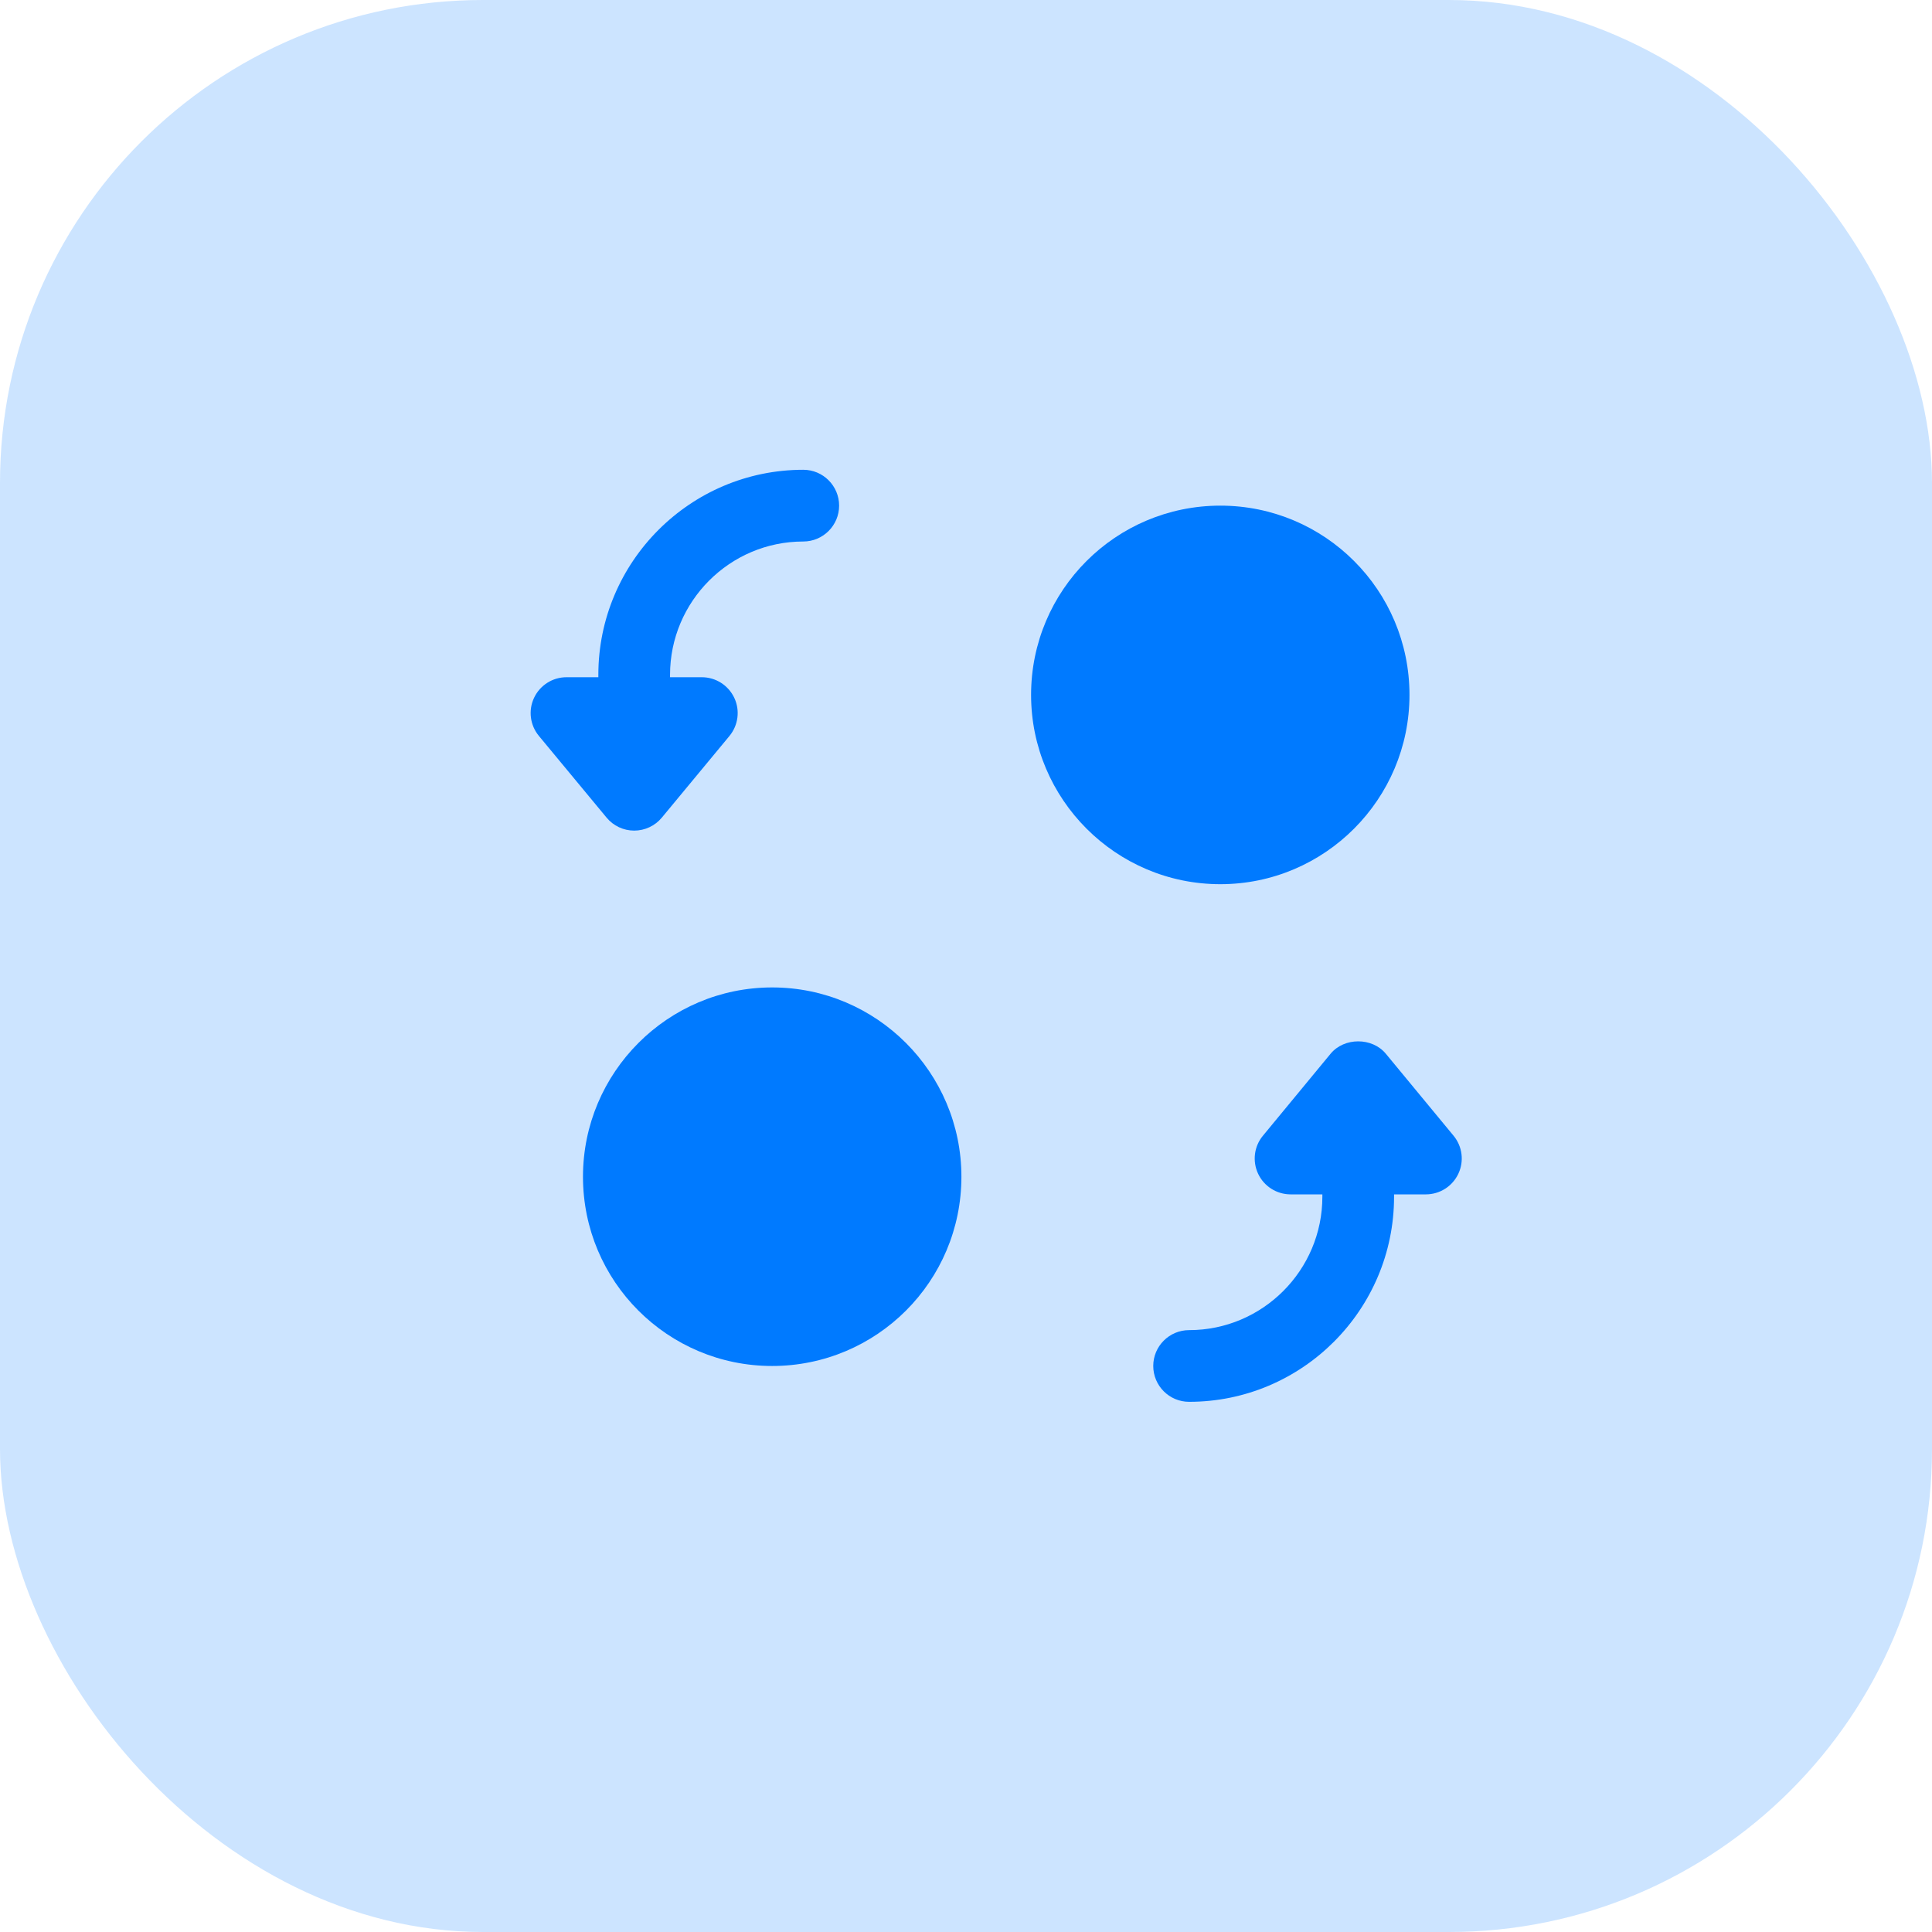
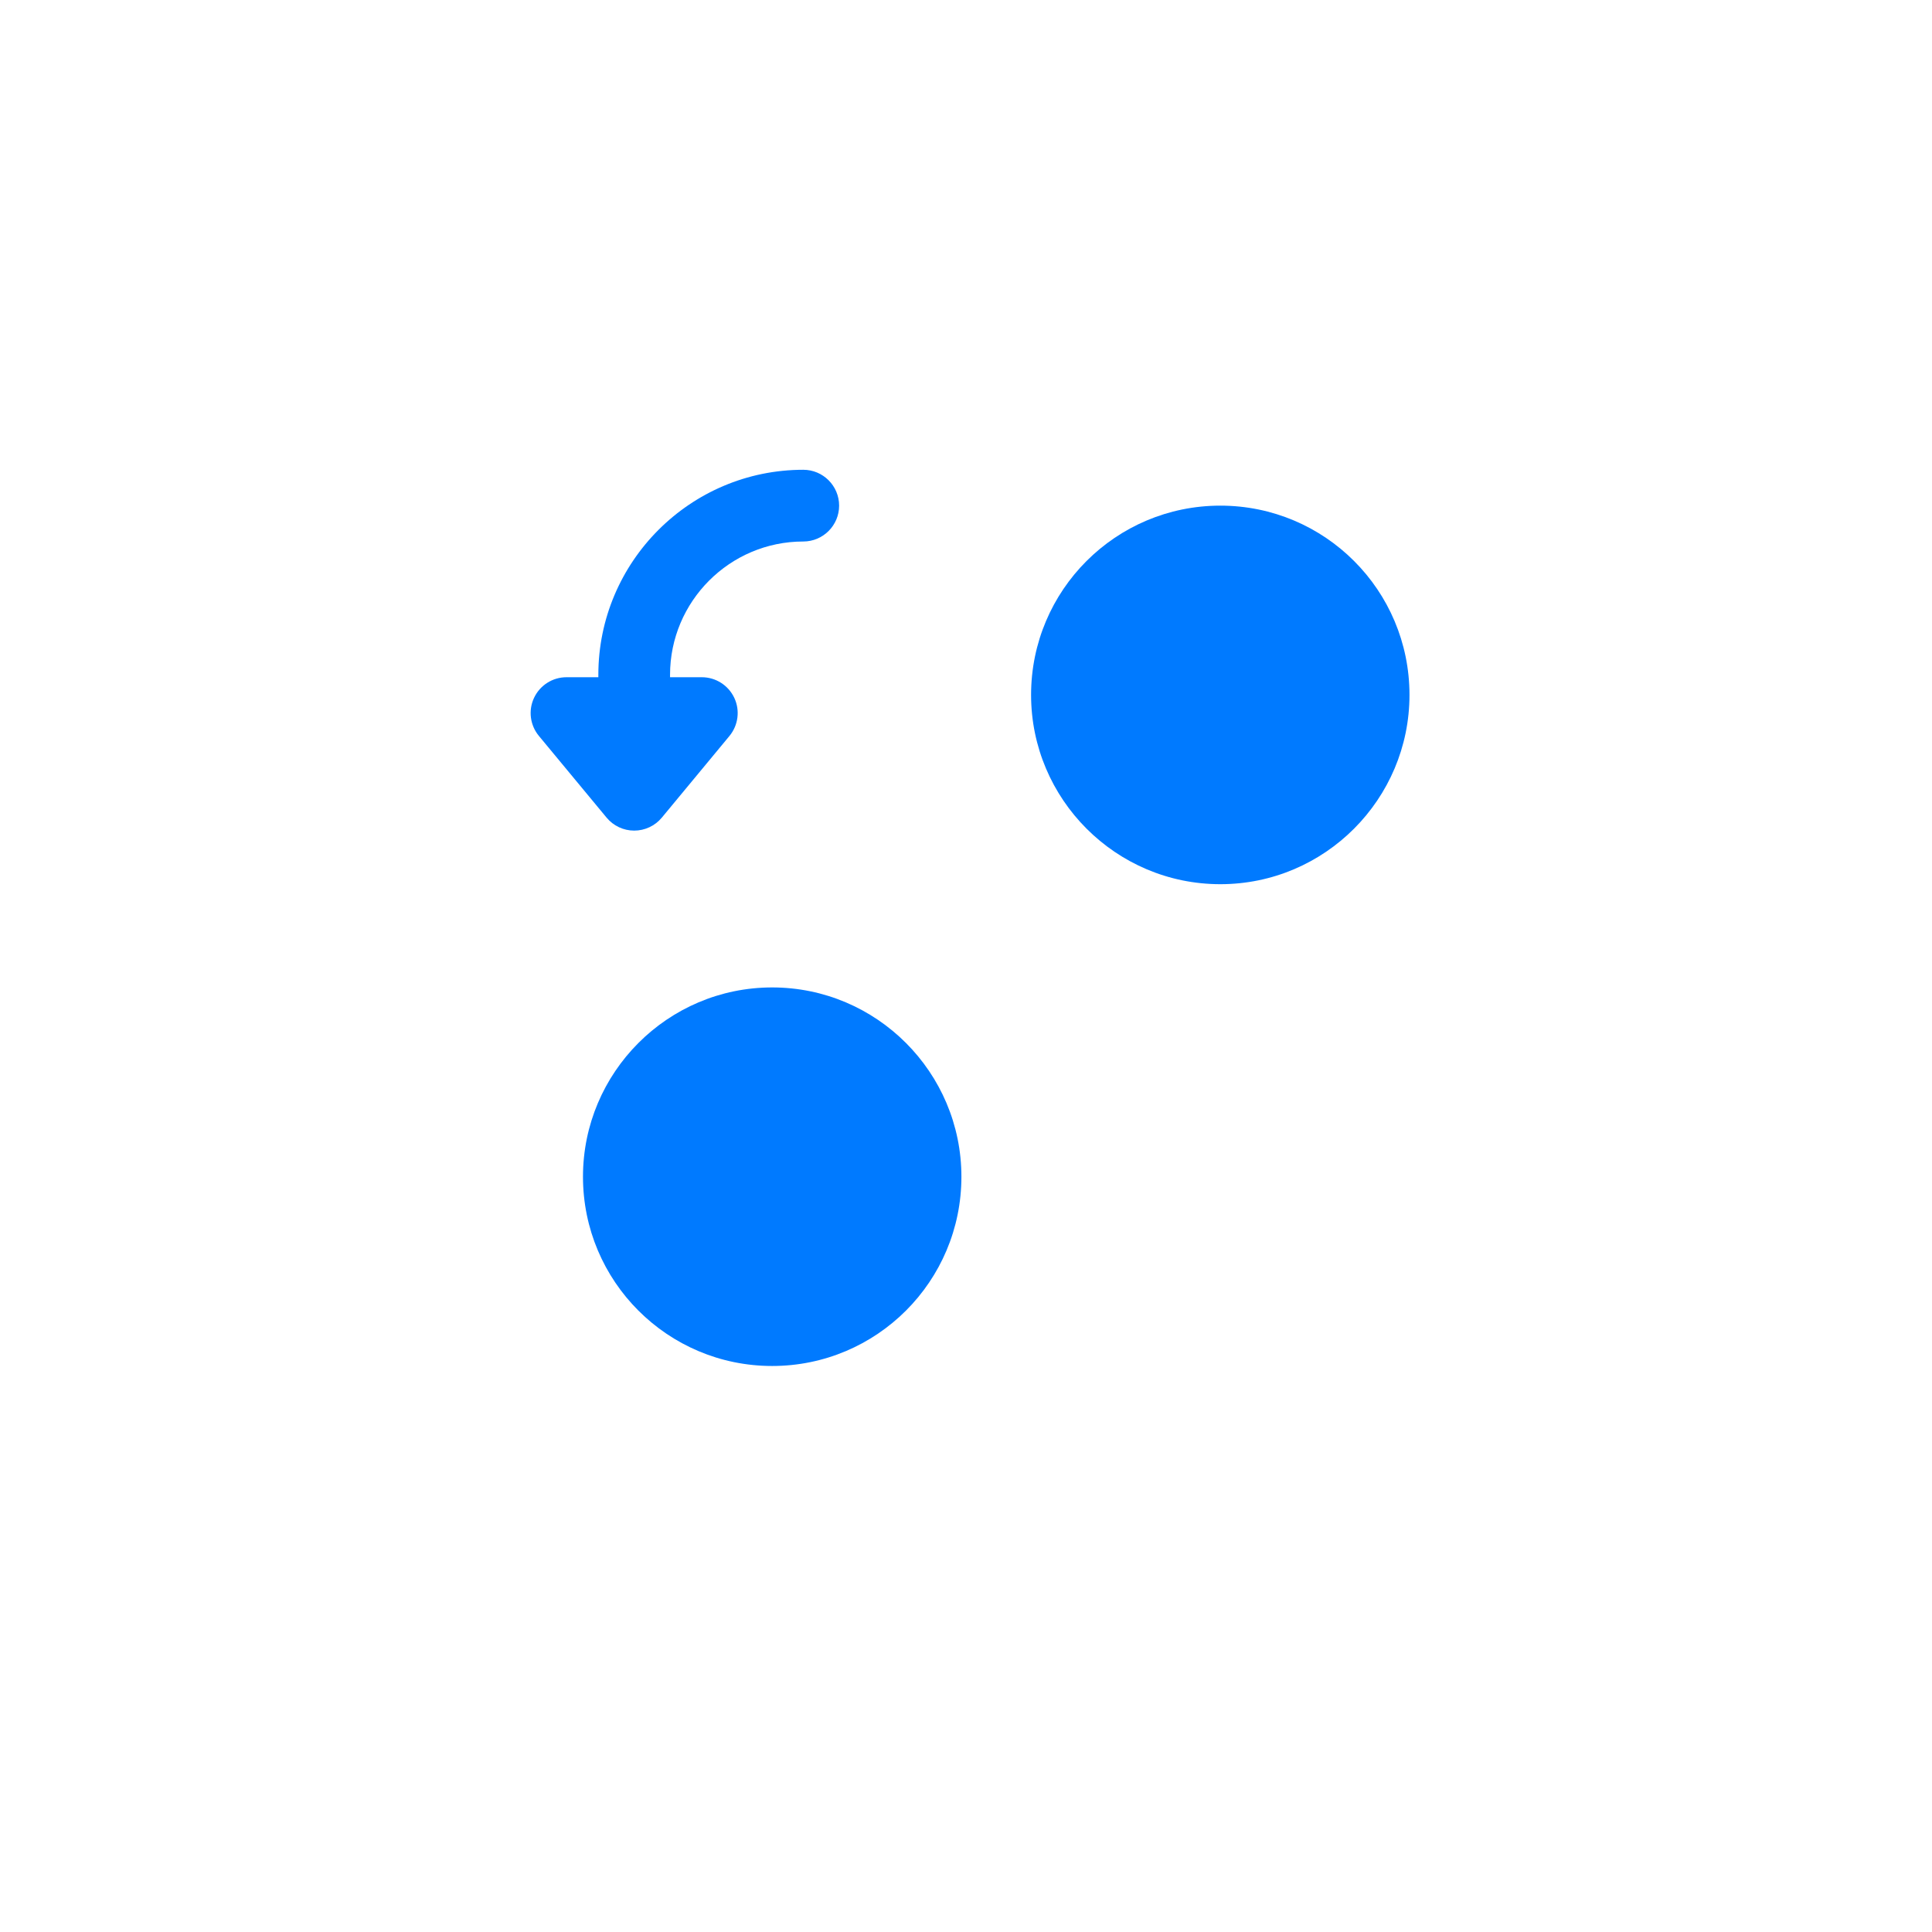
<svg xmlns="http://www.w3.org/2000/svg" width="64" height="64" viewBox="0 0 64 64" fill="none">
-   <rect width="64" height="64" rx="16" fill="#007AFF" fill-opacity="0.2" />
  <path fill-rule="evenodd" clip-rule="evenodd" d="M21.008 27.515C21.363 27.515 21.698 27.357 21.923 27.086L24.164 24.38C24.457 24.025 24.52 23.531 24.324 23.117C24.127 22.7 23.709 22.434 23.249 22.434H22.196V22.355C22.196 19.92 24.176 17.938 26.61 17.938C27.265 17.938 27.797 17.405 27.797 16.75C27.797 16.095 27.265 15.562 26.61 15.562C22.867 15.562 19.821 18.61 19.821 22.355V22.434H18.766C18.305 22.434 17.887 22.7 17.691 23.117C17.495 23.533 17.558 24.025 17.853 24.38L20.095 27.086C20.319 27.357 20.654 27.515 21.008 27.515Z" fill="#007AFF" />
  <path fill-rule="evenodd" clip-rule="evenodd" d="M46.691 23.02C46.691 19.552 43.886 16.75 40.425 16.75C36.964 16.75 34.156 19.552 34.156 23.02C34.156 26.472 36.964 29.29 40.425 29.29C43.886 29.29 46.691 26.472 46.691 23.02Z" fill="#007AFF" />
  <path fill-rule="evenodd" clip-rule="evenodd" d="M25.579 32.71C22.118 32.71 19.312 35.528 19.312 38.98C19.312 42.447 22.118 45.25 25.579 45.25C29.041 45.25 31.848 42.447 31.848 38.98C31.848 35.528 29.041 32.71 25.579 32.71Z" fill="#007AFF" />
-   <path fill-rule="evenodd" clip-rule="evenodd" d="M48.15 37.621L45.908 34.907C45.456 34.359 44.529 34.359 44.077 34.907L41.837 37.621C41.542 37.975 41.482 38.466 41.677 38.883C41.873 39.299 42.293 39.565 42.752 39.565H43.805V39.644C43.805 42.08 41.824 44.062 39.391 44.062C38.735 44.062 38.203 44.594 38.203 45.249C38.203 45.905 38.735 46.437 39.391 46.437C43.134 46.437 46.18 43.391 46.18 39.644V39.565H47.234C47.694 39.565 48.113 39.299 48.309 38.883C48.506 38.466 48.443 37.975 48.15 37.621Z" fill="#007AFF" />
</svg>